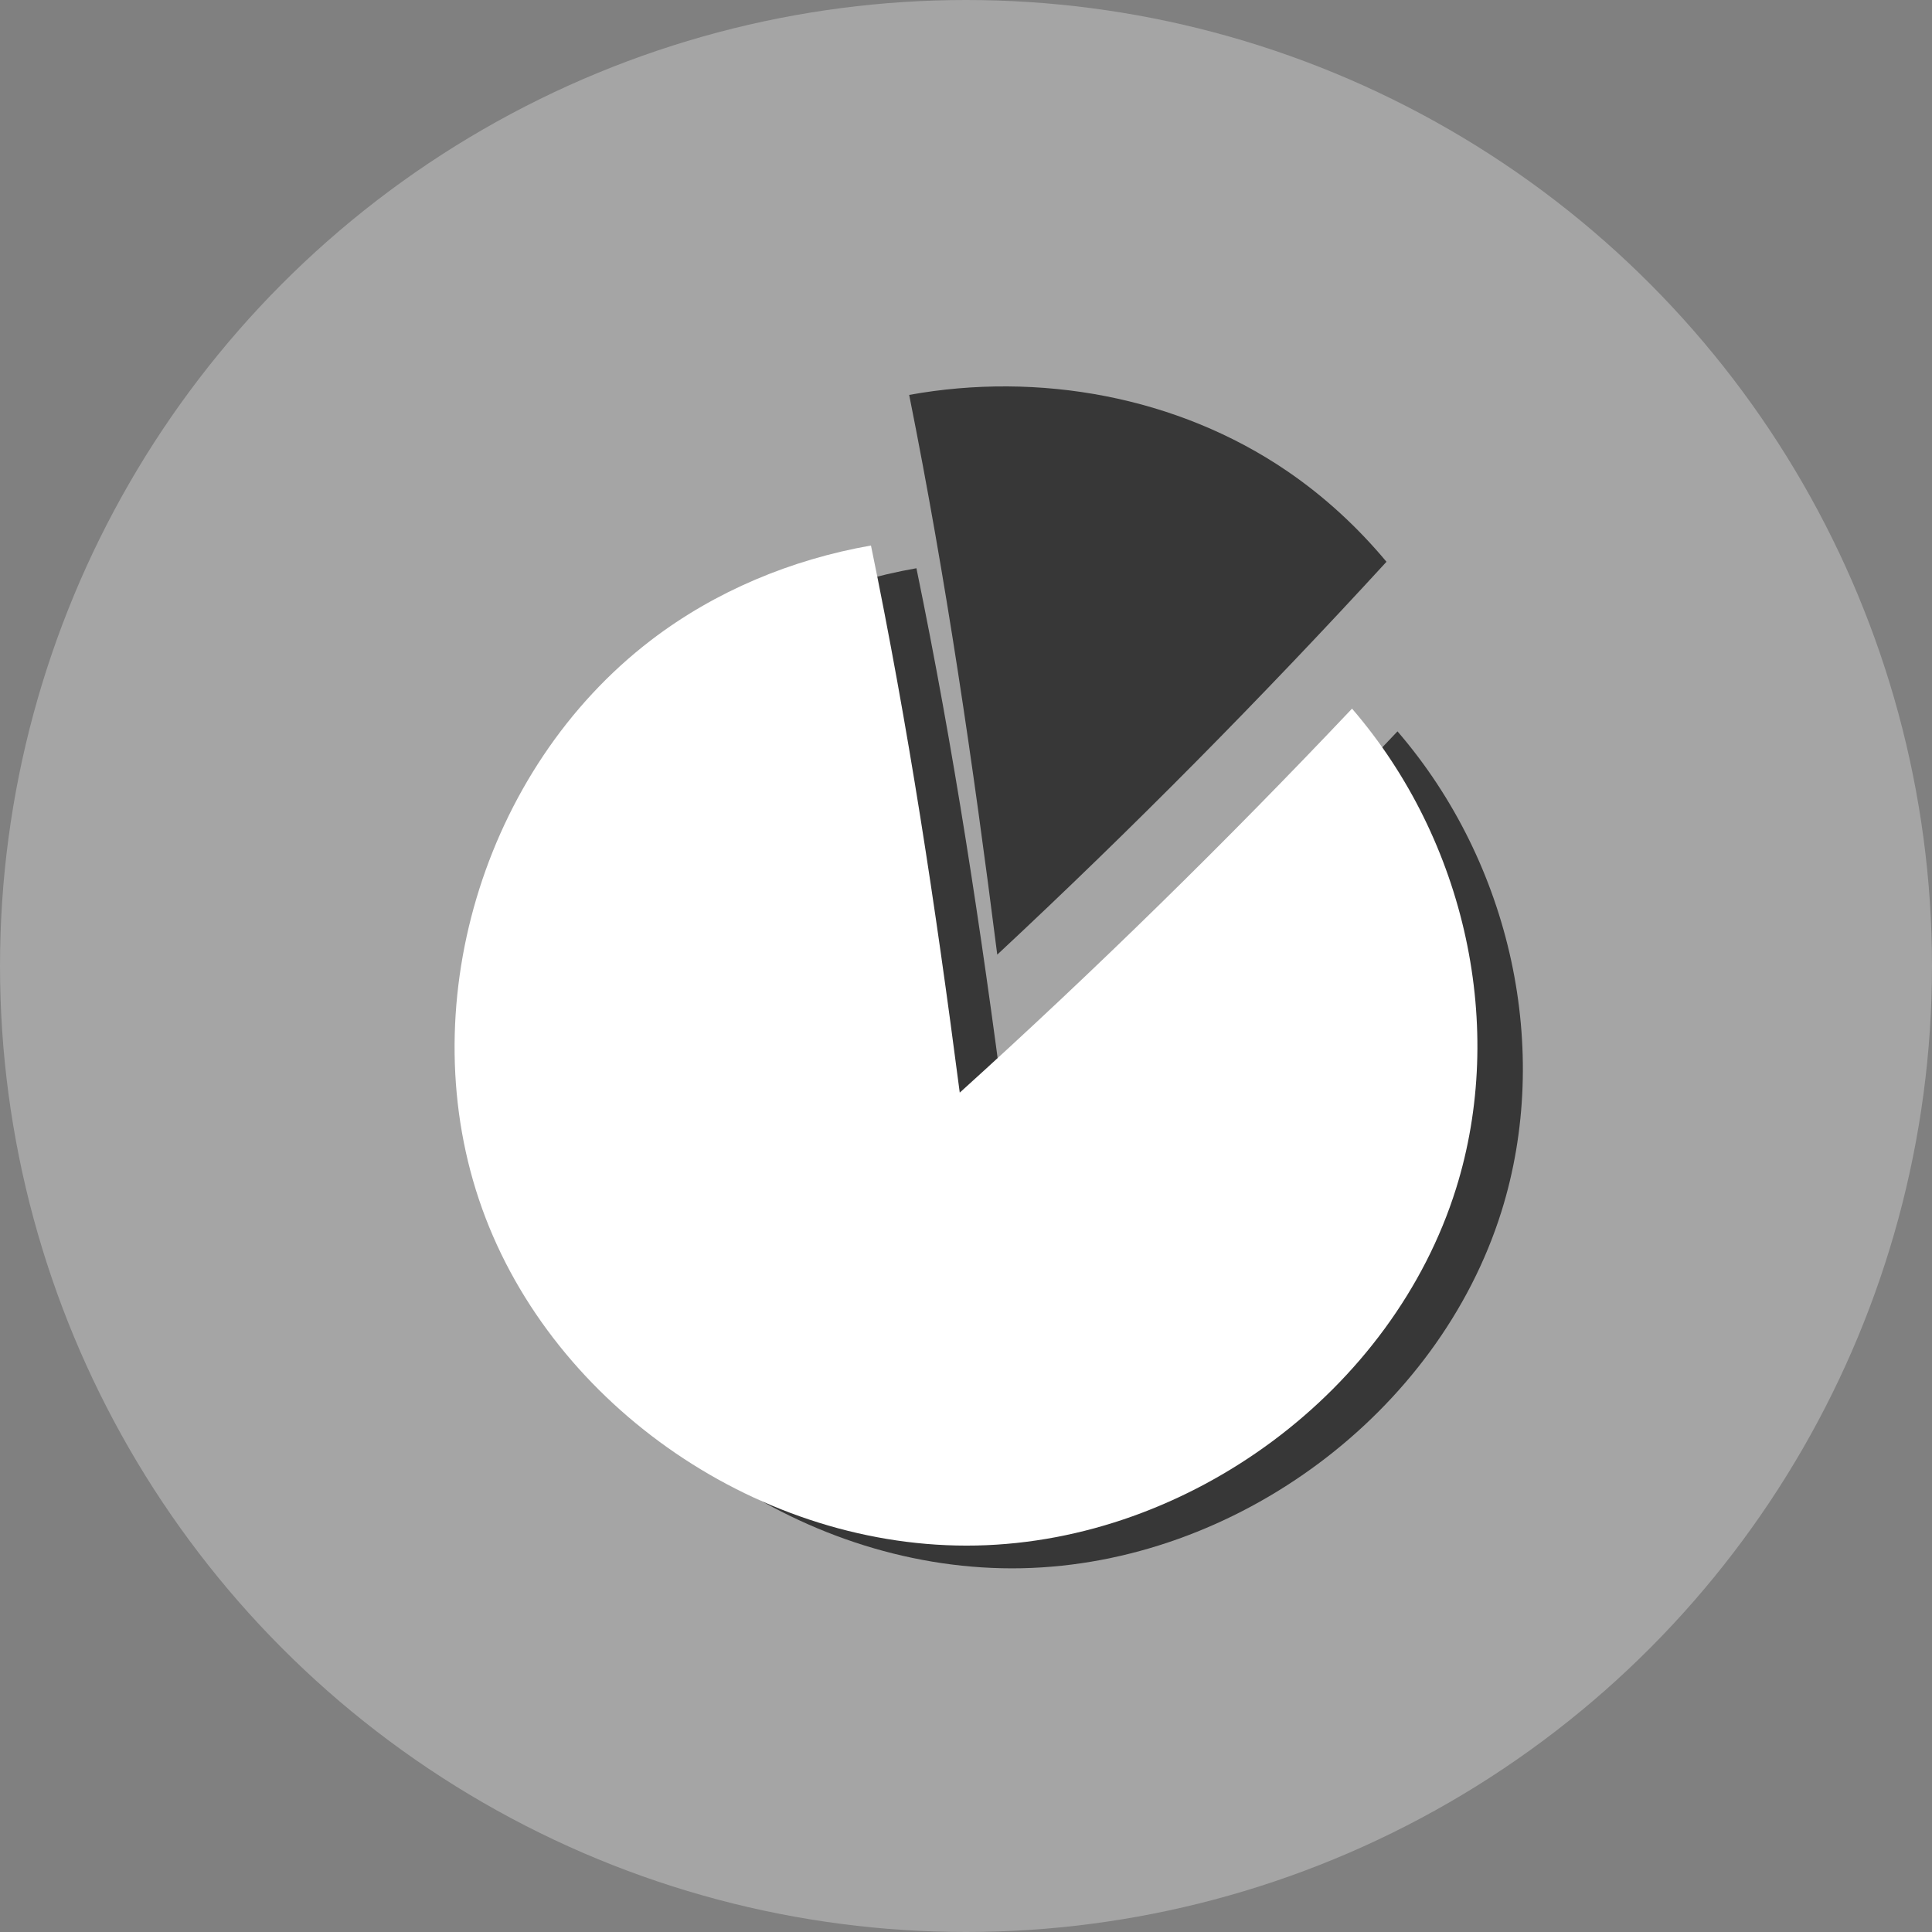
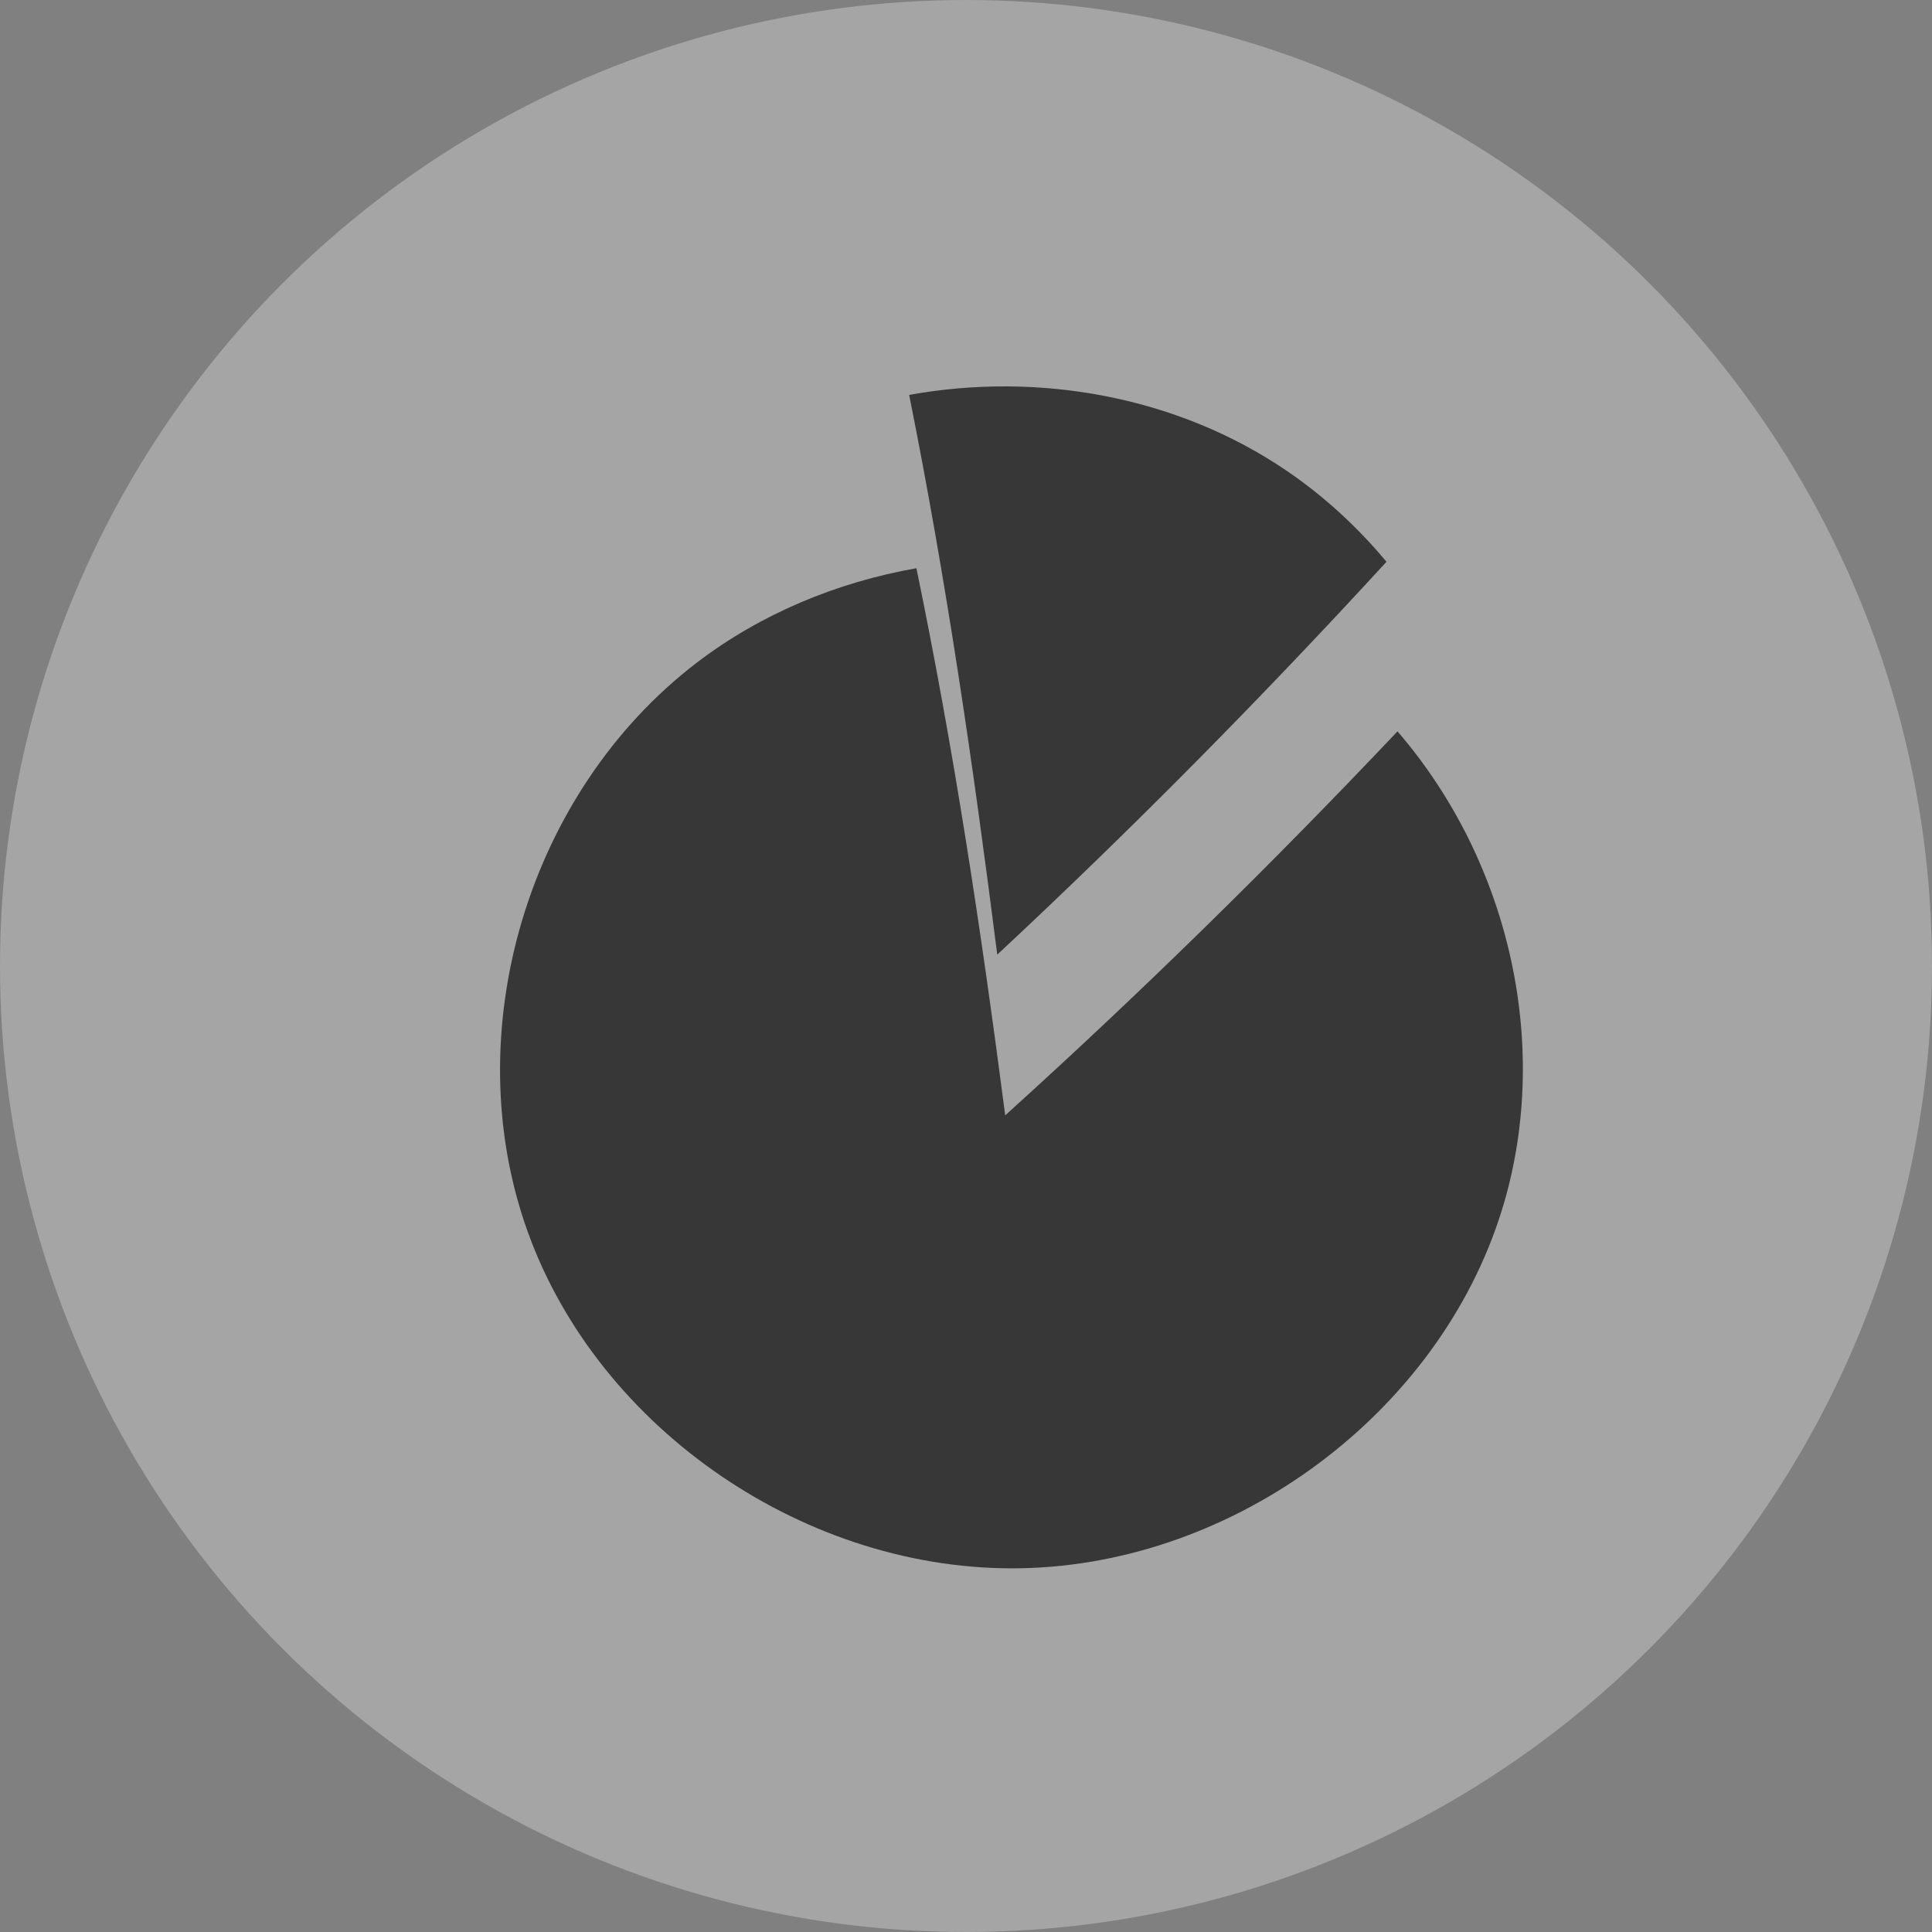
<svg xmlns="http://www.w3.org/2000/svg" width="85" height="85" viewBox="0 0 85 85" fill="none">
  <rect x="0" y="0" width="85" height="85" fill="#808080" stroke="none" />
  <circle cx="42.5" cy="42.5" r="42.5" fill="white" fill-opacity="0.29" />
  <path d="M61.484 32.177C55.951 38.025 50.201 43.668 44.225 49.071C43.149 40.788 41.965 32.979 40.319 25C36.82 25.615 33.466 27.006 30.645 29.163C23.213 34.851 20.067 45.424 23.213 54.179C26.351 62.924 35.545 69.192 44.957 68.996C54.369 68.799 63.283 62.167 66.059 53.296C68.274 46.218 66.511 38.007 61.484 32.177Z" fill="#373737" />
-   <path d="M59.484 31.177C53.951 37.025 48.201 42.668 42.225 48.071C41.149 39.788 39.965 31.979 38.319 24C34.82 24.615 31.466 26.006 28.645 28.163C21.213 33.851 18.067 44.424 21.213 53.179C24.351 61.924 33.545 68.192 42.957 67.996C52.369 67.799 61.283 61.167 64.059 52.296C66.274 45.218 64.511 37.007 59.484 31.177Z" fill="white" />
  <path d="M40 17.374C41.633 25.537 42.799 33.518 43.875 42C49.805 36.473 55.51 30.699 61 24.716C59.744 23.211 58.282 21.852 56.622 20.721C51.805 17.438 45.705 16.343 40 17.374Z" fill="#373737" />
</svg>